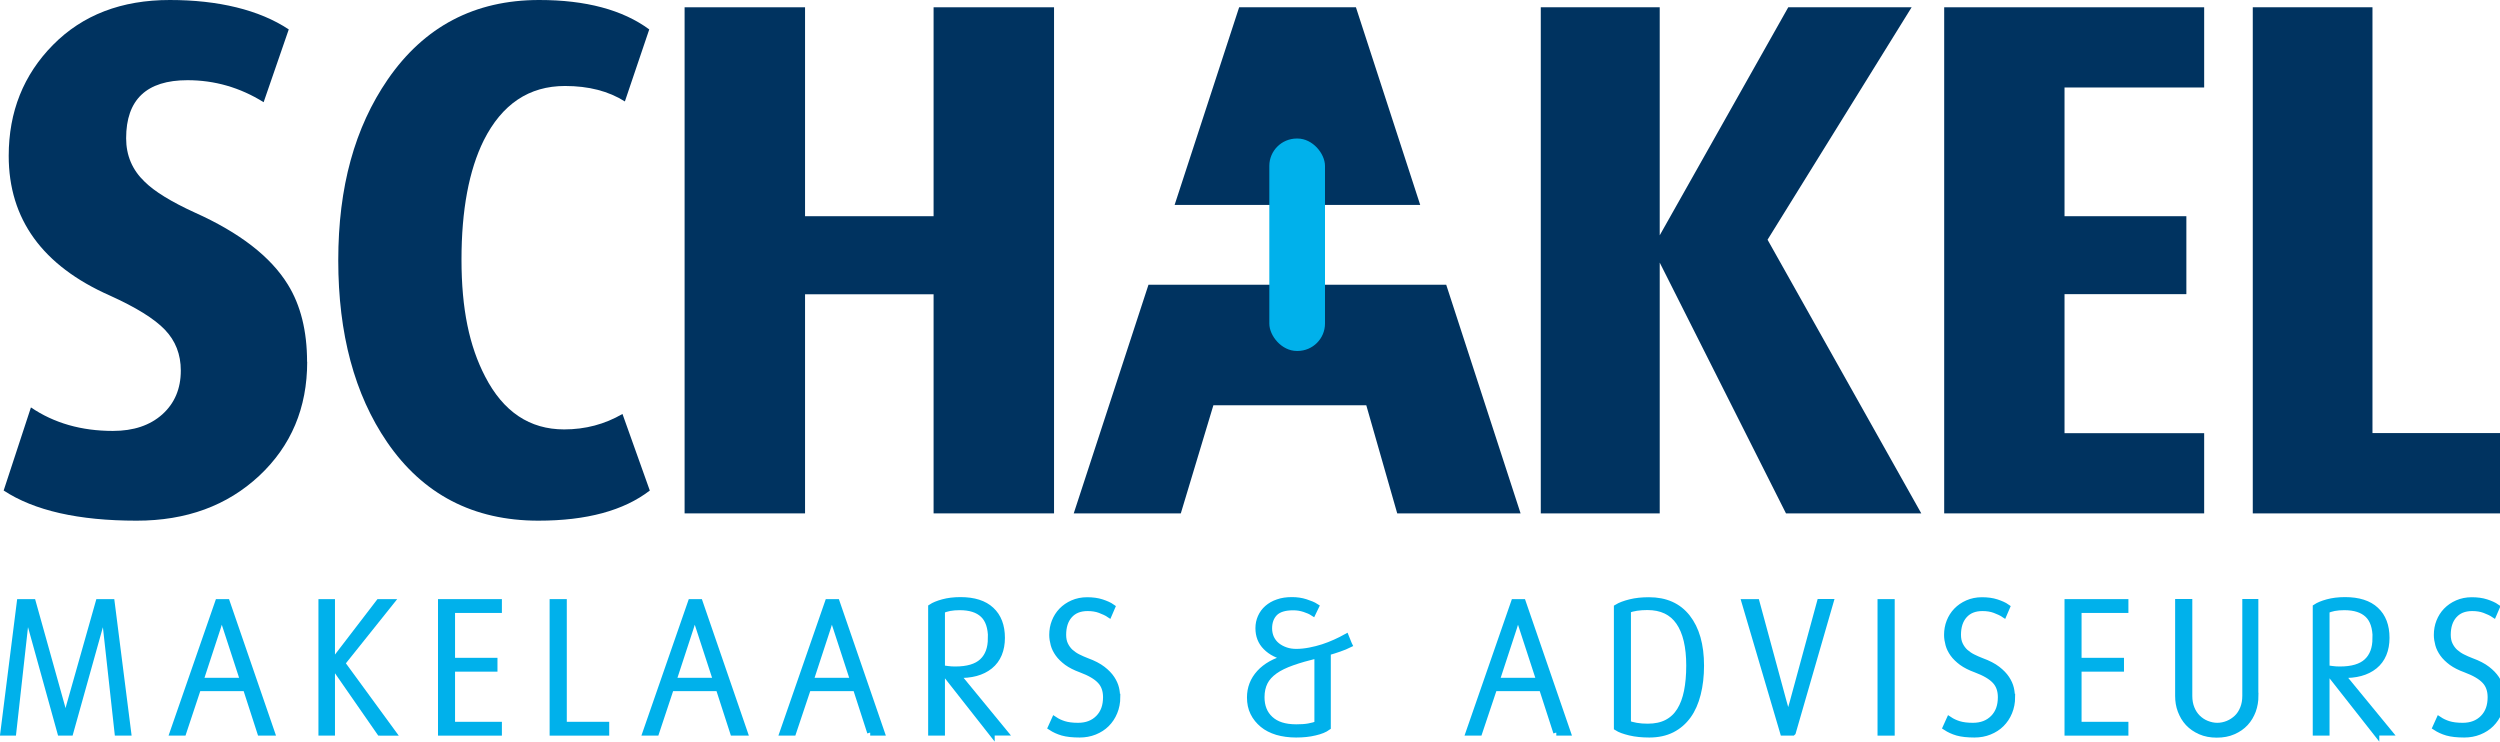
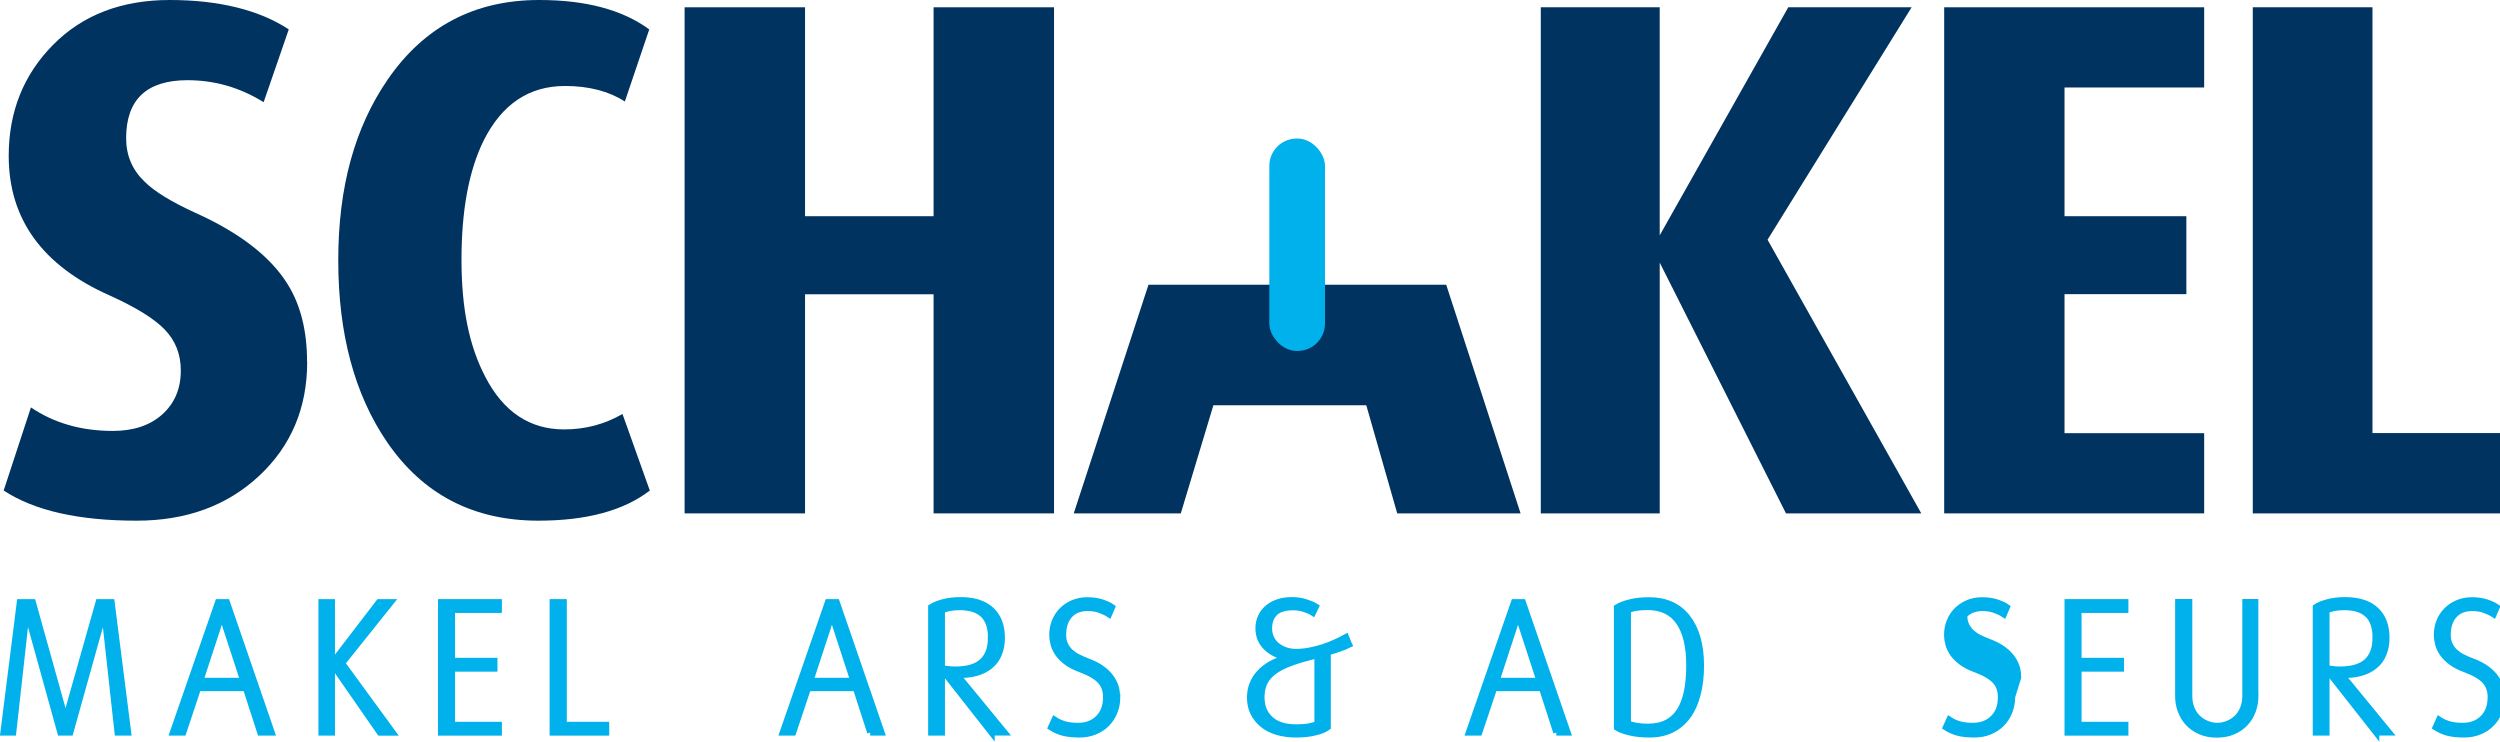
<svg xmlns="http://www.w3.org/2000/svg" id="Laag_1" viewBox="0 0 198 59" width="300px" height="89px" preserveAspectRatio="none">
  <defs>
    <style>.cls-1{stroke:#00b1eb;stroke-miterlimit:10;stroke-width:.5px;}.cls-1,.cls-2{fill:#00b1eb;}.cls-3{fill:#003360;}</style>
  </defs>
  <path class="cls-3" d="M24.33,28.78c0,3.67-1.27,6.69-3.8,9.07-2.54,2.38-5.77,3.57-9.71,3.57-4.6,0-8.11-.8-10.53-2.4l2.16-6.61c1.83,1.25,4,1.87,6.49,1.87,1.64,0,2.94-.44,3.92-1.32.97-.88,1.46-2.04,1.46-3.48,0-1.29-.42-2.37-1.26-3.25-.84-.88-2.29-1.78-4.36-2.72C3.36,21.14.69,17.43.69,12.4c0-3.51,1.17-6.45,3.51-8.83C6.54,1.19,9.62,0,13.45,0s7.08.78,9.42,2.34l-1.99,5.79c-1.87-1.17-3.88-1.75-6.03-1.75-3.24,0-4.86,1.54-4.86,4.62,0,1.37.49,2.52,1.46,3.45.78.78,2.11,1.6,3.98,2.46,3.55,1.6,6.01,3.51,7.37,5.73,1.01,1.64,1.52,3.69,1.52,6.14Z" />
  <path class="cls-3" d="M51.47,39.02c-2.07,1.6-5.01,2.4-8.83,2.4-5.15,0-9.15-2.09-11.99-6.26-2.57-3.78-3.86-8.6-3.86-14.45s1.31-10.57,3.92-14.39c2.89-4.21,6.88-6.32,11.99-6.32,3.7,0,6.61.78,8.72,2.34l-1.93,5.73c-1.29-.82-2.87-1.23-4.74-1.23-2.85,0-4.99,1.44-6.44,4.33-1.17,2.38-1.76,5.54-1.76,9.48s.62,6.88,1.87,9.3c1.44,2.81,3.53,4.21,6.26,4.21,1.68,0,3.22-.41,4.62-1.23l2.16,6.08Z" />
  <path class="cls-3" d="M83.48,40.84h-9.54v-17.43h-10.18v17.43h-9.54V.58h9.54v16.62h10.18V.58h9.54v40.25Z" />
  <path class="cls-3" d="M152.16,40.84h-10.71l-10-19.95v19.95h-9.42V.58h9.42v18.14L141.63.58h9.77l-11.41,18.49,12.17,21.76Z" />
  <path class="cls-3" d="M174.57,40.84h-20.59V.58h20.59v6.38h-11.06v10.24h9.65v6.2h-9.65v11.06h11.06v6.38Z" />
  <path class="cls-3" d="M198.14,40.84h-19.72V.58h9.48v33.87h10.24v6.38Z" />
-   <polygon class="cls-3" points="107.39 .58 98.14 .58 93.03 16.3 112.48 16.3 107.39 .58" />
  <polygon class="cls-3" points="114.54 22.65 90.96 22.65 85.04 40.84 93.52 40.84 96.1 32.24 108.21 32.24 110.66 40.84 120.43 40.84 114.54 22.65" />
  <rect class="cls-2" x="100.53" y="11.02" width="4.41" height="16.9" rx="2.18" ry="2.18" />
  <path class="cls-1" d="M9.32,58.27l-.95-8.66c-.02-.16-.03-.31-.04-.45,0-.14-.01-.27-.02-.38-.01-.12-.02-.24-.02-.36h-.03c-.02.12-.05.24-.08.36-.02.11-.05.24-.08.38-.04.14-.08.29-.13.45l-2.41,8.66h-.77l-2.39-8.66c-.05-.15-.09-.3-.12-.44-.03-.14-.06-.27-.08-.38l-.08-.38h-.03c-.01.12-.02.24-.03.36-.01.11-.02.24-.02.38,0,.14-.02.29-.04.44l-.96,8.68H.28l1.3-10.36h1.01l2.32,8.34c.05.17.09.33.13.47.03.14.06.27.08.38.03.12.05.23.06.33h.03c0-.1.03-.21.06-.33.02-.11.05-.24.08-.38.03-.14.07-.3.12-.47l2.35-8.34h1.01l1.31,10.36h-.81Z" />
  <path class="cls-1" d="M20.62,58.27l-1.14-3.54h-3.8l-1.17,3.54h-.81l3.58-10.36h.68l3.55,10.36h-.89ZM17.93,49.99c-.07-.21-.13-.39-.17-.55-.04-.16-.07-.29-.09-.4-.03-.12-.05-.23-.06-.32h-.03c-.01.08-.04.18-.08.3-.03.11-.07.24-.11.4-.05.16-.1.34-.17.55l-1.37,4.2h3.43l-1.36-4.19Z" />
  <path class="cls-1" d="M30.09,58.27l-3.78-5.47h-.03v5.47h-.81v-10.36h.81v4.86h.03l3.71-4.86h.92l-3.86,4.85,4.01,5.51h-.99Z" />
  <path class="cls-1" d="M34.94,58.27v-10.36h4.56v.6h-3.71v4.07h3.36v.6h-3.36v4.49h3.71v.6h-4.56Z" />
  <path class="cls-1" d="M43.78,58.27v-10.36h.86v9.76h3.36v.6h-4.22Z" />
-   <path class="cls-1" d="M58.07,58.27l-1.14-3.54h-3.8l-1.17,3.54h-.81l3.58-10.36h.68l3.55,10.36h-.89ZM55.39,49.99c-.07-.21-.13-.39-.17-.55-.04-.16-.07-.29-.09-.4-.03-.12-.05-.23-.06-.32h-.03c-.01.08-.04.18-.08.3-.03.11-.07.24-.11.4-.05.16-.1.34-.17.55l-1.37,4.2h3.43l-1.36-4.19Z" />
  <path class="cls-1" d="M68.93,58.27l-1.14-3.54h-3.8l-1.18,3.54h-.81l3.58-10.36h.68l3.55,10.36h-.89ZM66.25,49.99c-.07-.21-.13-.39-.17-.55-.04-.16-.07-.29-.09-.4-.03-.12-.05-.23-.06-.32h-.03c-.01.08-.04.18-.08.3-.03.11-.07.24-.11.4-.05.16-.1.34-.17.55l-1.37,4.2h3.43l-1.36-4.19Z" />
  <path class="cls-1" d="M78.53,58.27l-3.89-4.97h-.05v4.97h-.83v-9.97c.21-.14.52-.27.92-.38.4-.11.86-.17,1.39-.17,1.06,0,1.88.26,2.43.78.56.52.84,1.26.84,2.21s-.31,1.73-.94,2.24c-.63.51-1.49.74-2.58.7v.03l3.72,4.55h-1.01ZM78.5,50.77c0-.85-.21-1.48-.63-1.88-.42-.4-1.04-.6-1.86-.6-.6,0-1.07.09-1.42.27v4.59c.1.03.25.06.45.08.2.03.41.04.62.04.96,0,1.68-.21,2.14-.64.46-.43.69-1.05.69-1.86Z" />
  <path class="cls-1" d="M88.48,55.44c0,.44-.08.85-.23,1.21-.15.37-.36.68-.62.94s-.57.46-.94.61c-.37.15-.76.22-1.18.22-.56,0-1.01-.05-1.36-.15-.34-.1-.64-.24-.9-.41l.27-.6c.21.14.46.26.75.35s.66.14,1.11.14c.68,0,1.22-.21,1.63-.63s.6-.97.6-1.66c0-.53-.15-.97-.46-1.3-.31-.34-.82-.64-1.54-.91-.44-.16-.81-.35-1.1-.56-.29-.22-.52-.44-.69-.68-.17-.24-.29-.48-.36-.74-.07-.26-.11-.51-.11-.76,0-.37.06-.72.19-1.05.13-.33.31-.62.55-.87s.53-.45.87-.6c.34-.15.72-.23,1.14-.23s.82.05,1.15.16.61.23.82.38l-.24.56c-.18-.12-.42-.23-.71-.34-.29-.11-.62-.16-.98-.16-.63,0-1.11.2-1.45.59s-.5.91-.5,1.55c0,.3.05.56.16.79.11.23.25.42.42.58.18.16.38.3.6.41s.46.22.7.31c.52.19.94.41,1.25.65.31.24.55.49.72.75.17.26.28.51.34.76s.08.48.08.69Z" />
  <path class="cls-1" d="M106.84,51.28c-.2.1-.46.21-.78.32s-.62.21-.91.29v5.96c-.23.17-.57.31-1.01.41-.44.11-.94.16-1.49.16s-1.05-.07-1.5-.2c-.45-.14-.83-.33-1.14-.59s-.56-.56-.74-.93c-.18-.36-.26-.77-.26-1.22,0-.74.25-1.39.75-1.94.5-.55,1.21-.95,2.14-1.2v-.03c-.69-.16-1.24-.44-1.63-.84-.4-.4-.59-.9-.59-1.5,0-.31.06-.6.18-.87.12-.27.29-.51.52-.71.23-.2.5-.36.83-.47.33-.12.7-.17,1.11-.17.38,0,.74.05,1.08.16s.61.22.81.35l-.23.48c-.17-.11-.39-.21-.67-.3-.28-.09-.57-.14-.88-.14-.68,0-1.17.15-1.48.46-.3.31-.45.72-.45,1.23,0,.29.06.55.17.79.12.24.27.43.47.59.2.16.43.28.69.37.26.09.54.13.84.13.35,0,.71-.04,1.07-.11.36-.07.71-.16,1.05-.27.34-.11.66-.24.97-.38.31-.14.59-.28.84-.42l.23.57ZM104.34,52.11c-.77.19-1.44.38-2,.58-.56.2-1.02.42-1.38.68-.36.26-.63.55-.8.89-.17.34-.26.74-.26,1.2,0,.73.23,1.32.7,1.75.47.44,1.15.66,2.06.66.38,0,.71-.02.98-.07.27-.05.51-.11.71-.2v-5.48Z" />
  <path class="cls-1" d="M123.27,58.27l-1.14-3.54h-3.8l-1.18,3.54h-.81l3.58-10.36h.68l3.55,10.36h-.89ZM120.59,49.99c-.07-.21-.13-.39-.17-.55-.04-.16-.07-.29-.09-.4-.03-.12-.05-.23-.06-.32h-.03c-.01.08-.04.18-.08.3-.03.11-.07.24-.11.4-.05.16-.1.34-.17.55l-1.37,4.2h3.43l-1.36-4.19Z" />
  <path class="cls-1" d="M134.71,52.95c0,.83-.09,1.59-.26,2.26-.17.67-.42,1.25-.76,1.72-.34.47-.76.84-1.27,1.1-.51.26-1.11.39-1.79.39-.57,0-1.08-.05-1.54-.16-.45-.11-.79-.23-1.02-.38v-9.56c.26-.16.61-.29,1.05-.4.44-.11.93-.16,1.48-.16,1.31,0,2.32.45,3.03,1.36s1.08,2.18,1.08,3.84ZM133.8,52.95c0-1.51-.27-2.67-.82-3.47-.55-.8-1.38-1.2-2.51-1.2-.62,0-1.14.08-1.55.24v9.04c.17.08.4.14.68.19.28.05.58.07.9.07.6,0,1.11-.11,1.53-.33.42-.22.76-.54,1.02-.96.26-.42.45-.93.57-1.53.12-.6.18-1.28.18-2.04Z" />
-   <path class="cls-1" d="M141.97,58.27h-.74l-3.04-10.36h.92l2.14,7.92c.05.17.1.34.14.5.04.17.08.32.11.46.04.16.08.31.11.45h.03c.03-.14.07-.29.11-.45.03-.14.07-.29.11-.45.05-.16.09-.33.14-.5l2.15-7.94h.81l-2.98,10.36Z" />
-   <path class="cls-1" d="M148.95,58.27v-10.36h.86v10.36h-.86Z" />
-   <path class="cls-1" d="M159.35,55.44c0,.44-.08.85-.23,1.21-.15.37-.36.68-.62.94s-.57.46-.94.61c-.37.15-.76.22-1.18.22-.56,0-1.01-.05-1.36-.15-.34-.1-.64-.24-.9-.41l.27-.6c.21.14.46.26.75.35s.66.14,1.11.14c.68,0,1.22-.21,1.63-.63s.6-.97.6-1.66c0-.53-.15-.97-.46-1.3-.31-.34-.82-.64-1.54-.91-.44-.16-.81-.35-1.1-.56-.29-.22-.52-.44-.69-.68-.17-.24-.29-.48-.36-.74-.07-.26-.11-.51-.11-.76,0-.37.06-.72.19-1.05.13-.33.31-.62.55-.87s.53-.45.87-.6c.34-.15.72-.23,1.14-.23s.82.05,1.15.16.61.23.82.38l-.24.56c-.18-.12-.42-.23-.71-.34-.29-.11-.62-.16-.98-.16-.63,0-1.11.2-1.45.59s-.5.91-.5,1.55c0,.3.05.56.16.79.11.23.25.42.42.58.18.16.38.3.6.41s.46.22.7.31c.52.19.94.41,1.25.65.31.24.55.49.72.75.17.26.28.51.34.76s.08.48.08.69Z" />
+   <path class="cls-1" d="M159.35,55.44c0,.44-.08.85-.23,1.21-.15.37-.36.68-.62.94s-.57.46-.94.61c-.37.15-.76.22-1.18.22-.56,0-1.01-.05-1.36-.15-.34-.1-.64-.24-.9-.41l.27-.6c.21.14.46.26.75.35s.66.14,1.11.14c.68,0,1.22-.21,1.63-.63s.6-.97.6-1.66c0-.53-.15-.97-.46-1.3-.31-.34-.82-.64-1.54-.91-.44-.16-.81-.35-1.1-.56-.29-.22-.52-.44-.69-.68-.17-.24-.29-.48-.36-.74-.07-.26-.11-.51-.11-.76,0-.37.06-.72.19-1.05.13-.33.31-.62.55-.87s.53-.45.87-.6c.34-.15.72-.23,1.14-.23s.82.05,1.15.16.61.23.82.38l-.24.56c-.18-.12-.42-.23-.71-.34-.29-.11-.62-.16-.98-.16-.63,0-1.11.2-1.45.59c0,.3.05.56.16.79.11.23.25.42.42.58.18.16.38.3.6.41s.46.22.7.31c.52.19.94.41,1.25.65.31.24.55.49.72.75.17.26.28.51.34.76s.08.48.08.69Z" />
  <path class="cls-1" d="M163.76,58.27v-10.36h4.56v.6h-3.71v4.07h3.36v.6h-3.36v4.49h3.71v.6h-4.56Z" />
  <path class="cls-1" d="M178.62,55.36c0,.41-.07.8-.2,1.17-.14.37-.33.7-.59.98-.26.28-.57.5-.96.67-.38.17-.81.25-1.3.25s-.91-.08-1.3-.25c-.38-.17-.7-.39-.96-.67-.26-.28-.45-.61-.59-.98-.14-.37-.2-.76-.2-1.17v-7.46h.86v7.46c0,.37.06.71.18,1,.12.3.28.54.49.75.21.2.44.36.72.47s.55.17.84.17.57-.06.84-.17.51-.27.72-.47c.21-.2.37-.45.49-.75.12-.3.18-.63.18-1v-7.46h.77v7.46Z" />
  <path class="cls-1" d="M188.19,58.27l-3.89-4.97h-.05v4.97h-.83v-9.97c.21-.14.52-.27.92-.38.4-.11.86-.17,1.39-.17,1.06,0,1.88.26,2.43.78.56.52.84,1.26.84,2.21s-.31,1.73-.94,2.24c-.63.51-1.49.74-2.58.7v.03l3.72,4.55h-1.01ZM188.16,50.77c0-.85-.21-1.48-.63-1.88-.42-.4-1.04-.6-1.86-.6-.6,0-1.07.09-1.42.27v4.59c.1.03.25.06.45.08.2.03.41.04.62.04.96,0,1.68-.21,2.14-.64.46-.43.69-1.05.69-1.86Z" />
  <path class="cls-1" d="M198.14,55.44c0,.44-.08.85-.23,1.21-.15.37-.36.68-.62.94s-.57.46-.94.61c-.37.15-.76.22-1.18.22-.56,0-1.01-.05-1.36-.15-.34-.1-.64-.24-.9-.41l.27-.6c.21.14.46.26.75.35s.66.14,1.11.14c.68,0,1.22-.21,1.63-.63s.6-.97.6-1.66c0-.53-.15-.97-.46-1.3-.31-.34-.82-.64-1.54-.91-.44-.16-.81-.35-1.1-.56-.29-.22-.52-.44-.69-.68-.17-.24-.29-.48-.36-.74-.07-.26-.11-.51-.11-.76,0-.37.06-.72.19-1.05.13-.33.31-.62.55-.87s.53-.45.87-.6c.34-.15.72-.23,1.14-.23s.82.05,1.15.16.61.23.82.38l-.24.56c-.18-.12-.42-.23-.71-.34-.29-.11-.62-.16-.98-.16-.63,0-1.11.2-1.45.59s-.5.91-.5,1.55c0,.3.05.56.16.79.11.23.25.42.42.58.18.16.38.3.6.41s.46.22.7.31c.52.19.94.41,1.25.65.31.24.55.49.72.75.17.26.28.51.34.76s.08.48.08.69Z" />
</svg>